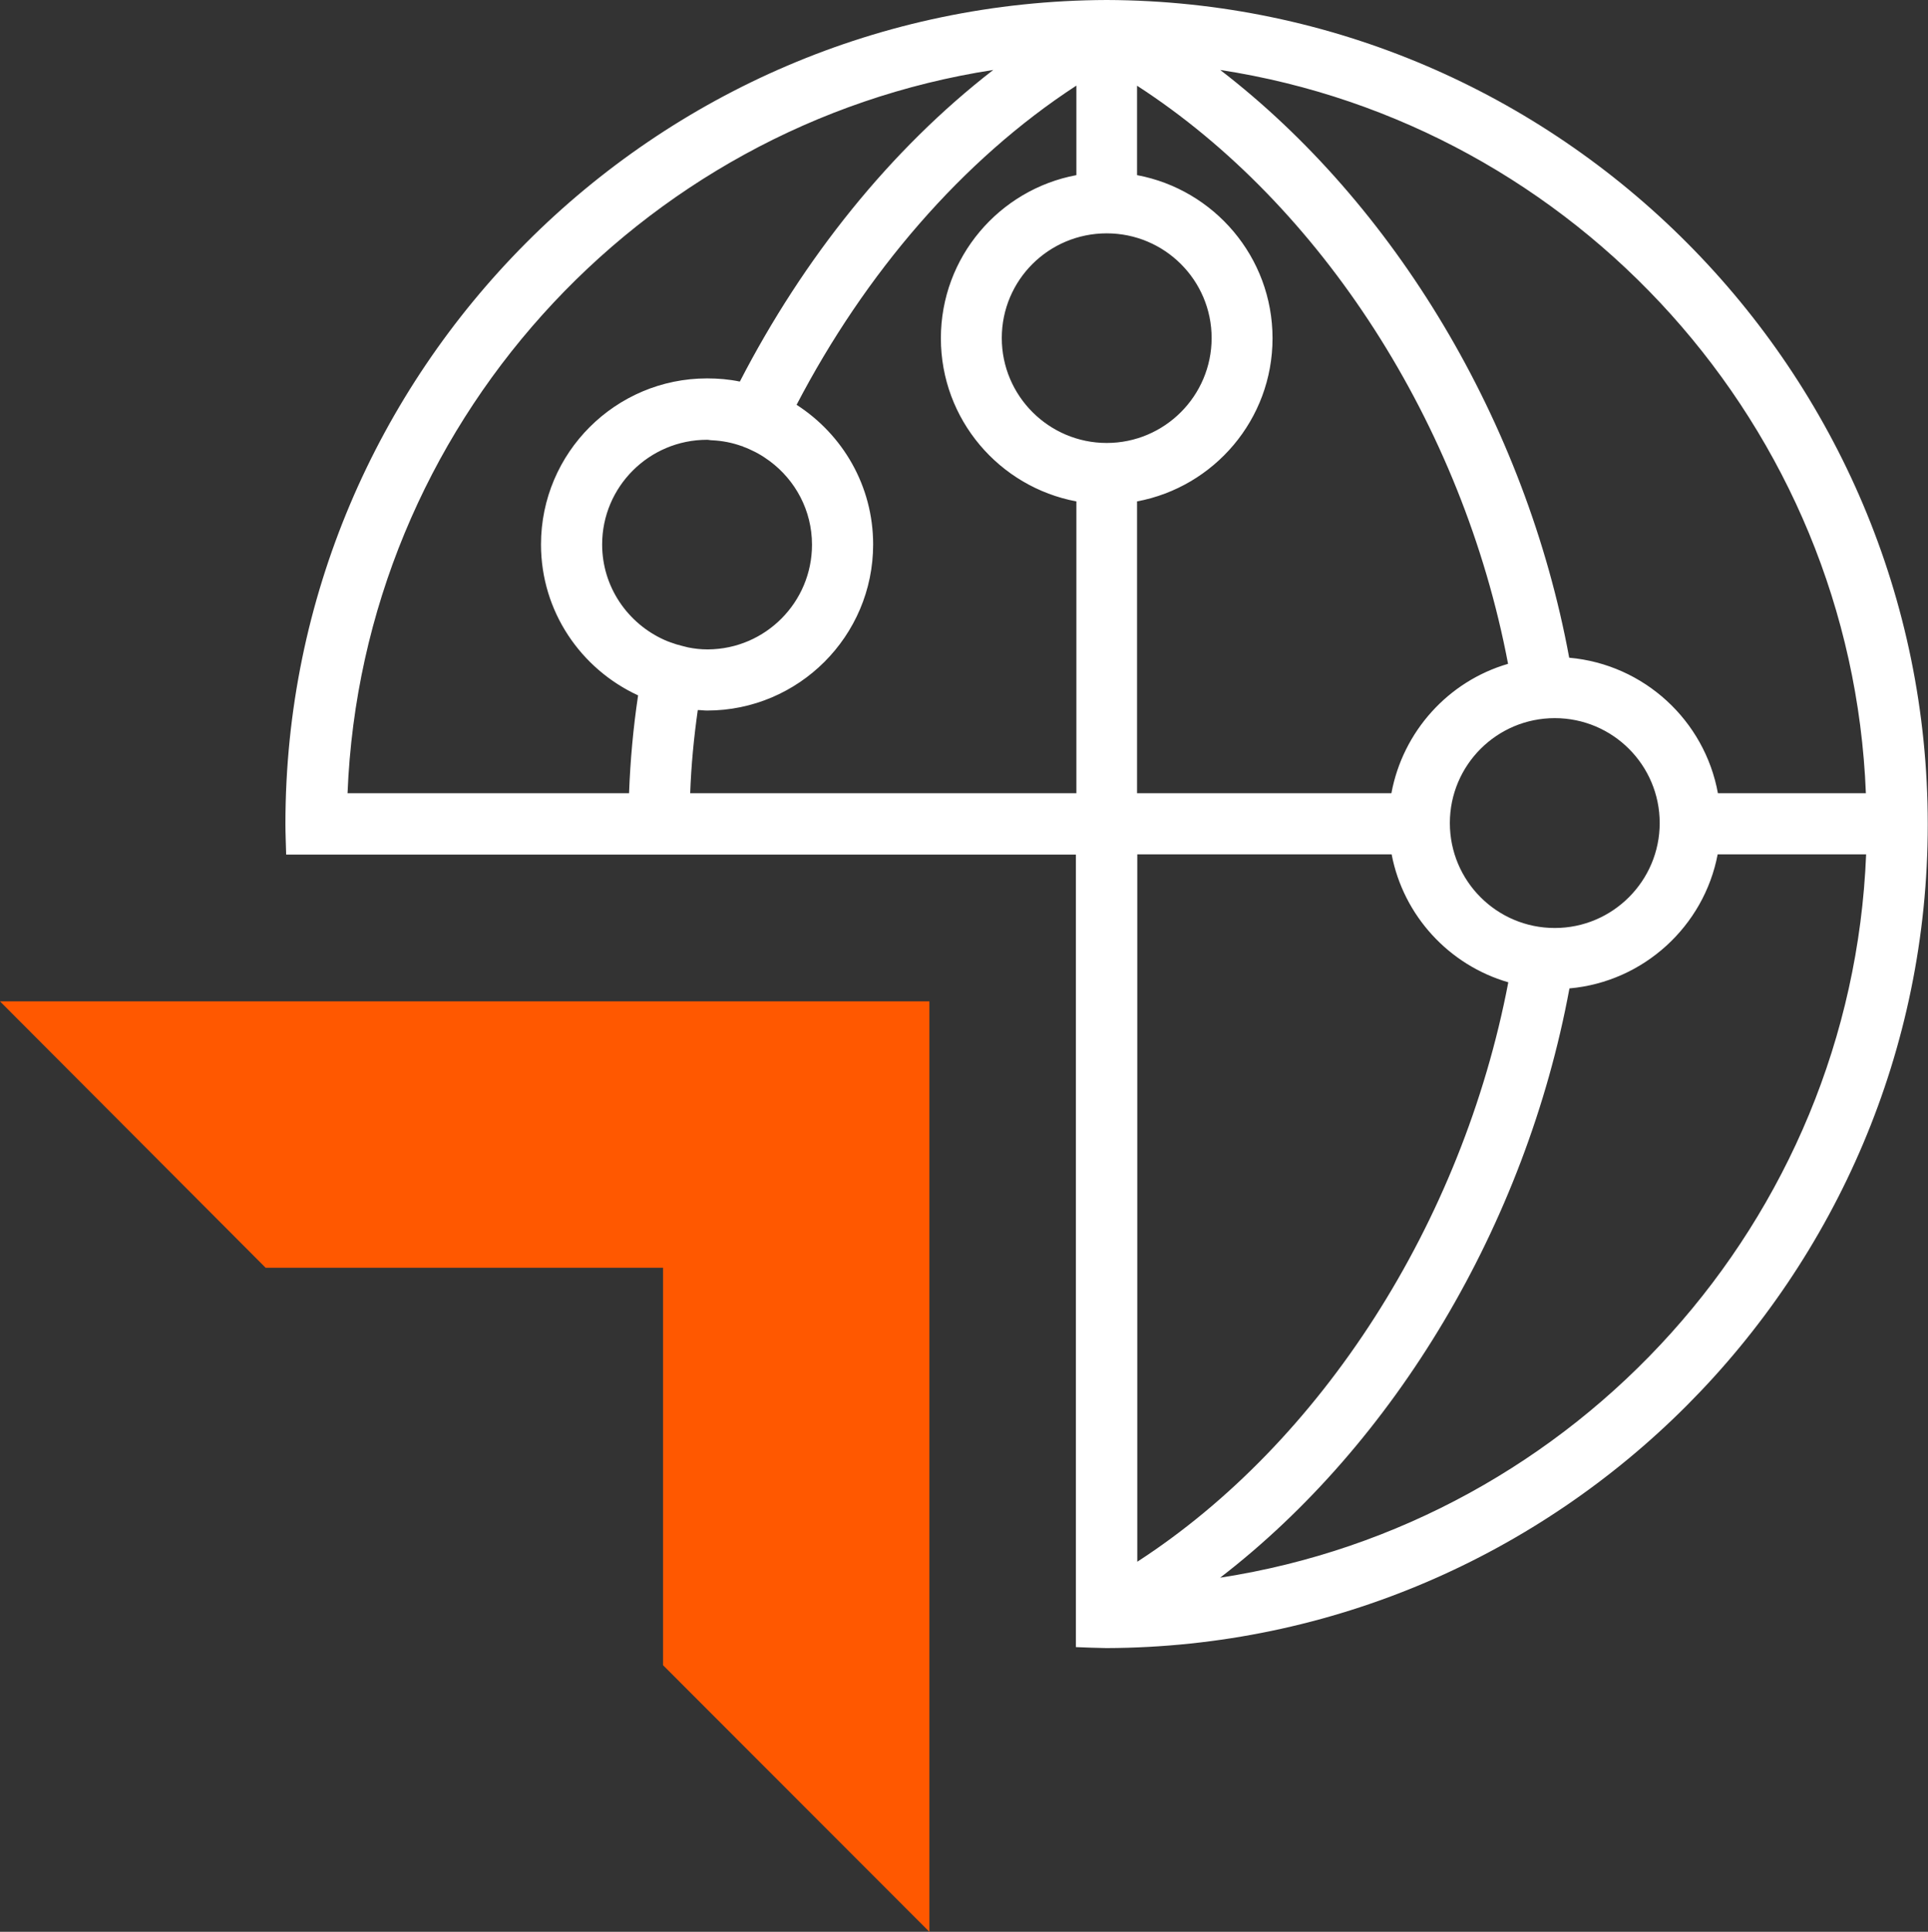
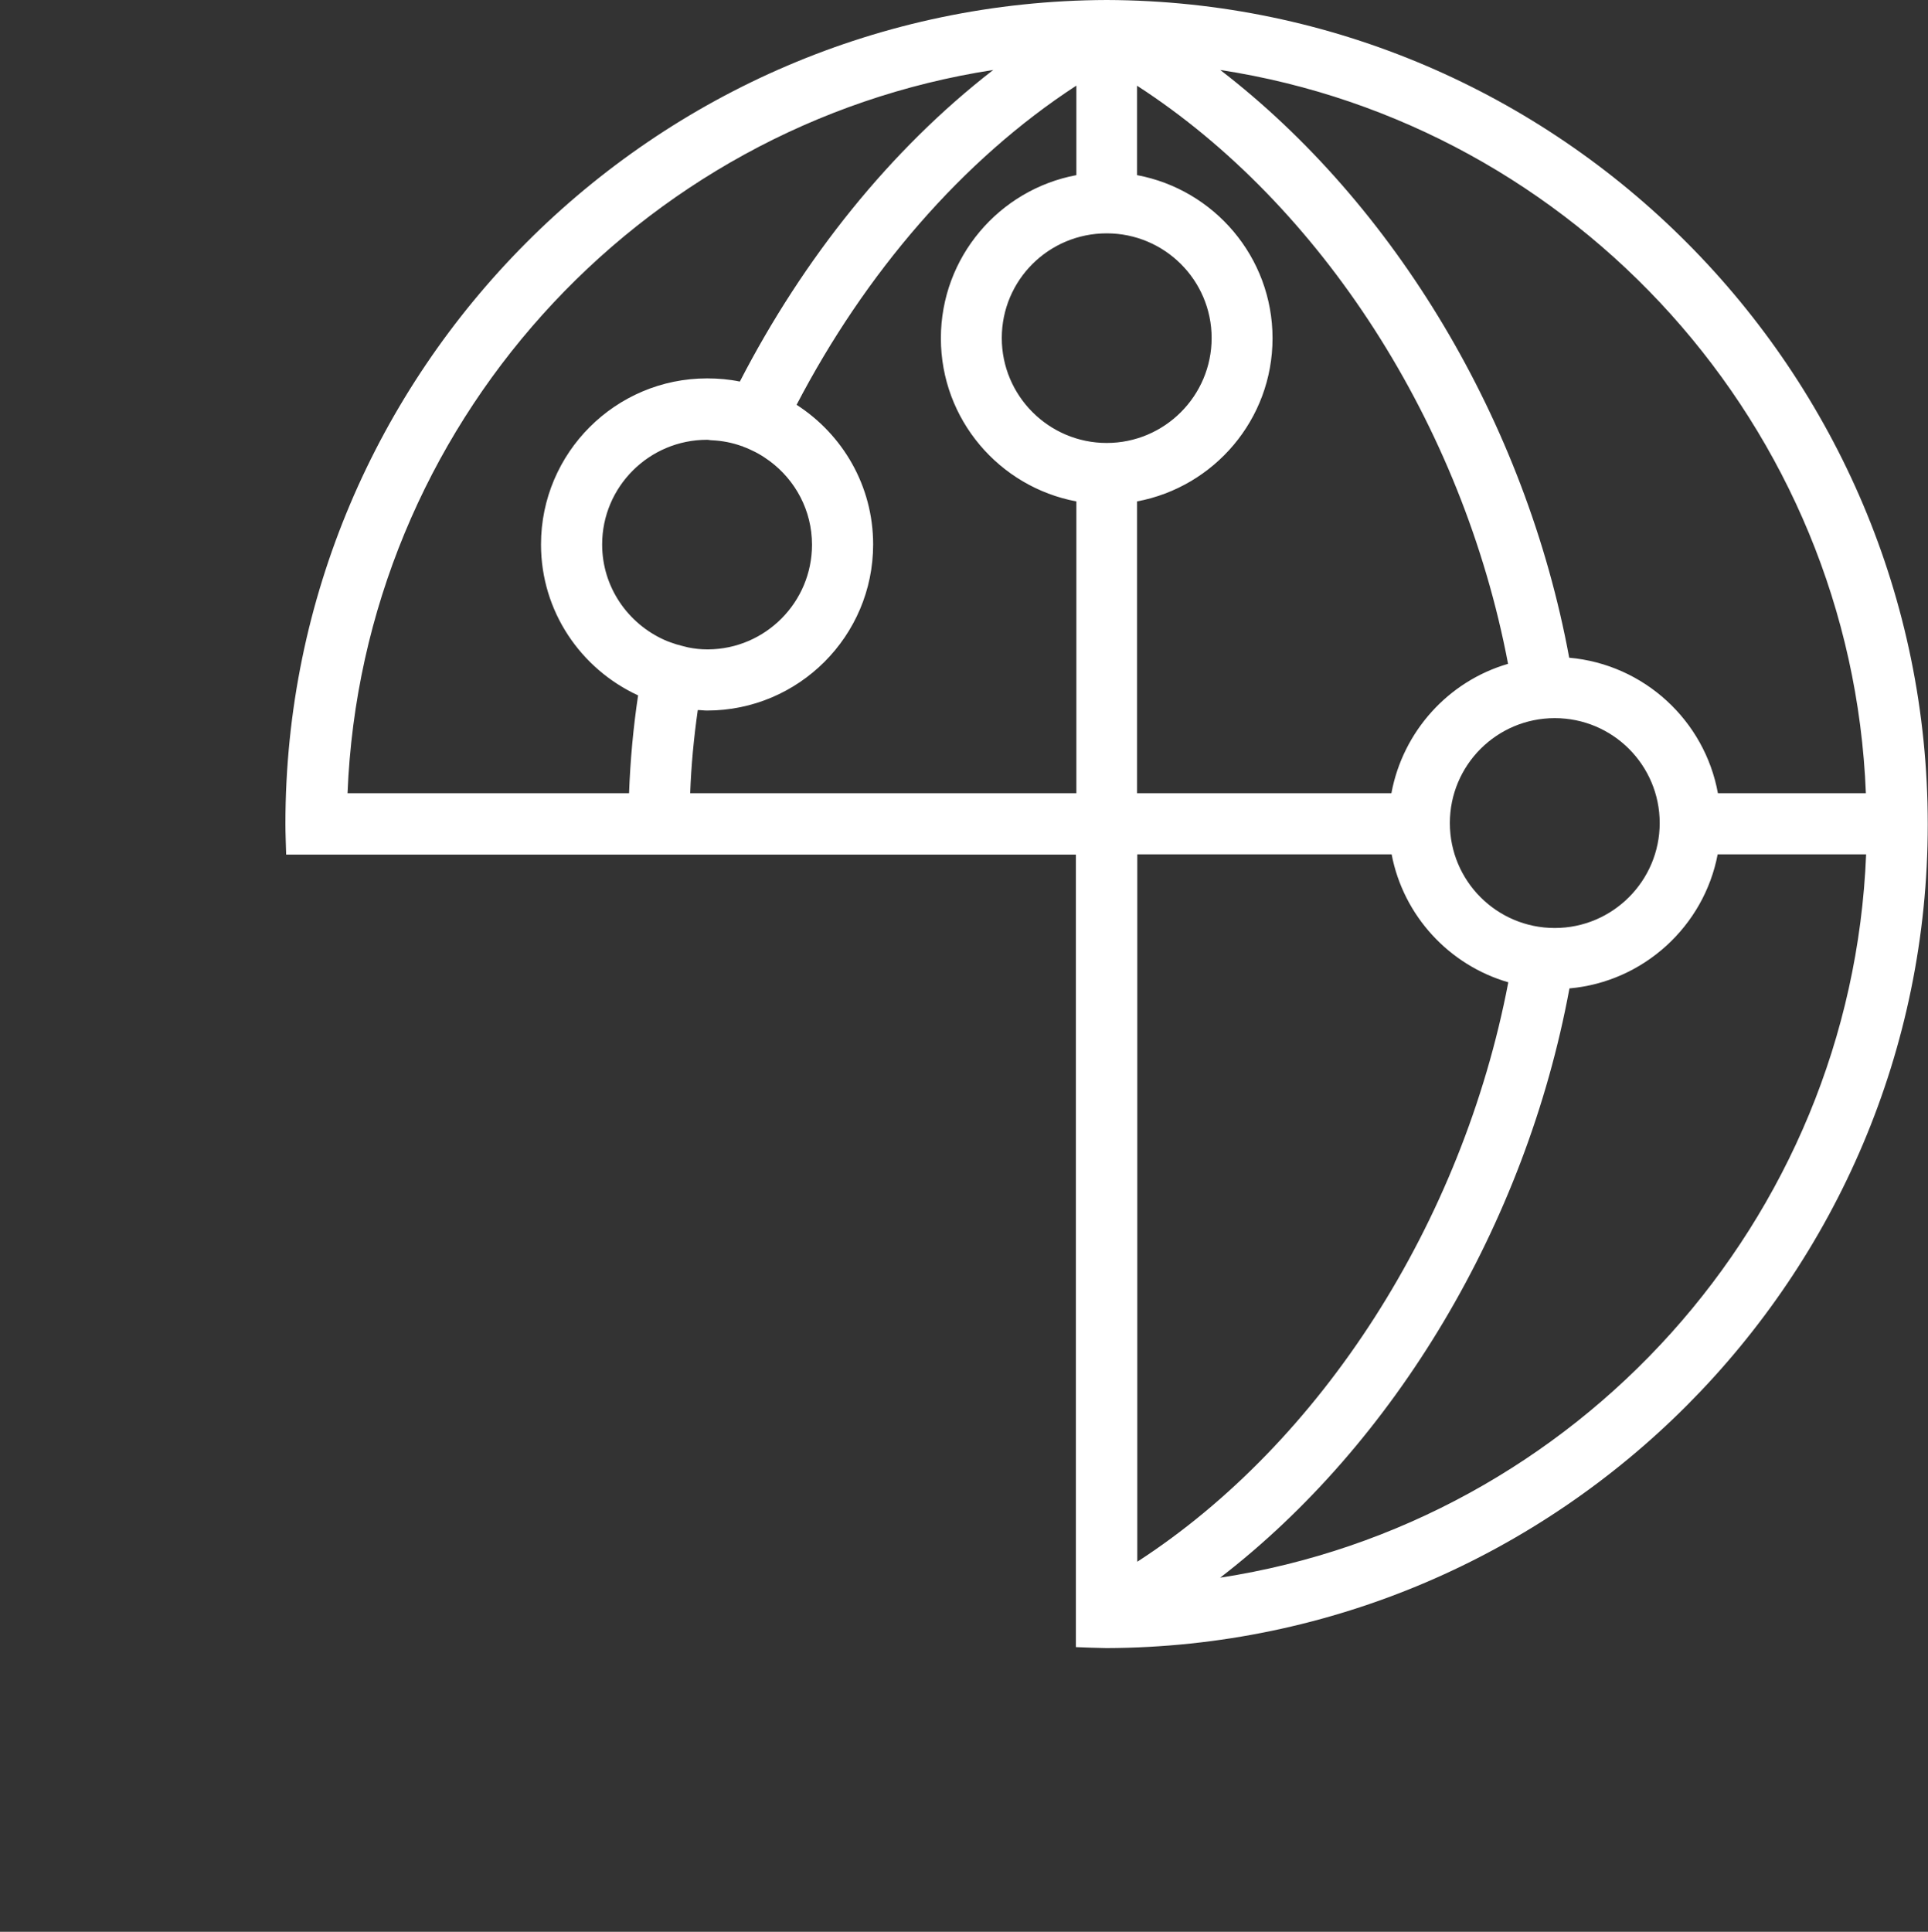
<svg xmlns="http://www.w3.org/2000/svg" id="Layer_2" data-name="Layer 2" viewBox="0 0 78.83 78.98">
  <rect x="0" y="0" width="78.83" height="78.98" fill="#333333" stroke="none" />
  <defs>
    <style>
      .cls-1 {
        fill: #ff5800;
      }

      .cls-2 {
        fill: #fff;
      }
    </style>
  </defs>
  <g id="Layer_1-2" data-name="Layer 1">
-     <polygon class="cls-1" points="27.11 51.83 27.11 68.08 38 78.98 38 40.94 0 40.94 10.86 51.83 27.11 51.83" />
    <path class="cls-2" d="M45.25,0C26.74,.06,11.67,15.17,11.67,33.68c0,.42,.02,.84,.03,1.26h2.5s0,0,0,0h11.51s0,0,0,0h2.5s0,0,0,0h15.78v28.93s0,0,0,0v3.47c.42,.02,.83,.03,1.25,.04h0c18.51-.06,33.58-15.17,33.58-33.68S63.77,.06,45.25,0Zm31.05,32.43h-6.06c-.54-2.97-3.02-5.27-6.08-5.54-1.78-9.64-7.14-18.55-14.27-24.03,14.54,2.23,25.81,14.57,26.4,29.57Zm-8.44,1.22c0,2.36-1.92,4.29-4.29,4.29s-4.29-1.92-4.29-4.29,1.92-4.29,4.29-4.29,4.29,1.92,4.29,4.29ZM46.5,3.51c7.52,4.87,13.3,13.83,15.16,23.63-2.44,.71-4.3,2.76-4.77,5.29h-10.4v-11.93c3.15-.59,5.54-3.35,5.54-6.67s-2.39-6.08-5.54-6.67V3.51Zm-20.78,28.92H14.21c.6-15,11.87-27.33,26.4-29.57-4.2,3.25-7.76,7.7-10.36,12.74-.43-.09-.88-.13-1.34-.13-3.74,0-6.79,3.04-6.79,6.79,0,2.74,1.63,5.09,3.97,6.17-.2,1.33-.32,2.67-.37,4Zm2.42-5.96c-.08-.02-.16-.04-.24-.06-.17-.04-.33-.09-.49-.15-.08-.03-.17-.06-.25-.1-1.49-.67-2.54-2.16-2.54-3.9,0-2.36,1.92-4.28,4.29-4.28,.07,0,.13,.02,.2,.02,.43,.02,.83,.1,1.22,.24,.02,0,.03,0,.05,.02,.17,.06,.34,.14,.5,.22,.04,.02,.09,.05,.13,.07,.16,.09,.31,.19,.46,.3,1.05,.78,1.73,2.02,1.73,3.42,0,2.35-1.9,4.26-4.24,4.28-.02,0-.03,0-.05,0-.26,0-.52-.03-.77-.08Zm15.86,5.96h-15.78c.04-1.13,.15-2.27,.31-3.4,.13,0,.25,.02,.38,.02,3.74,0,6.79-3.04,6.79-6.79,0-2.4-1.25-4.5-3.13-5.71,2.8-5.37,6.77-10.01,11.44-13.05v3.66c-3.15,.59-5.54,3.35-5.54,6.67s2.39,6.08,5.54,6.67v11.93Zm1.25-14.32c-2.36,0-4.29-1.92-4.29-4.29s1.92-4.28,4.29-4.28,4.29,1.92,4.29,4.28-1.92,4.29-4.29,4.29Zm1.25,16.82h10.4c.48,2.51,2.35,4.53,4.77,5.23-1.88,9.84-7.65,18.82-15.17,23.69v-28.92Zm3.39,29.57c7.13-5.49,12.49-14.42,14.28-24.09,3.03-.27,5.5-2.54,6.06-5.48h6.07c-.6,15-11.86,27.33-26.4,29.57Z" />
  </g>
</svg>